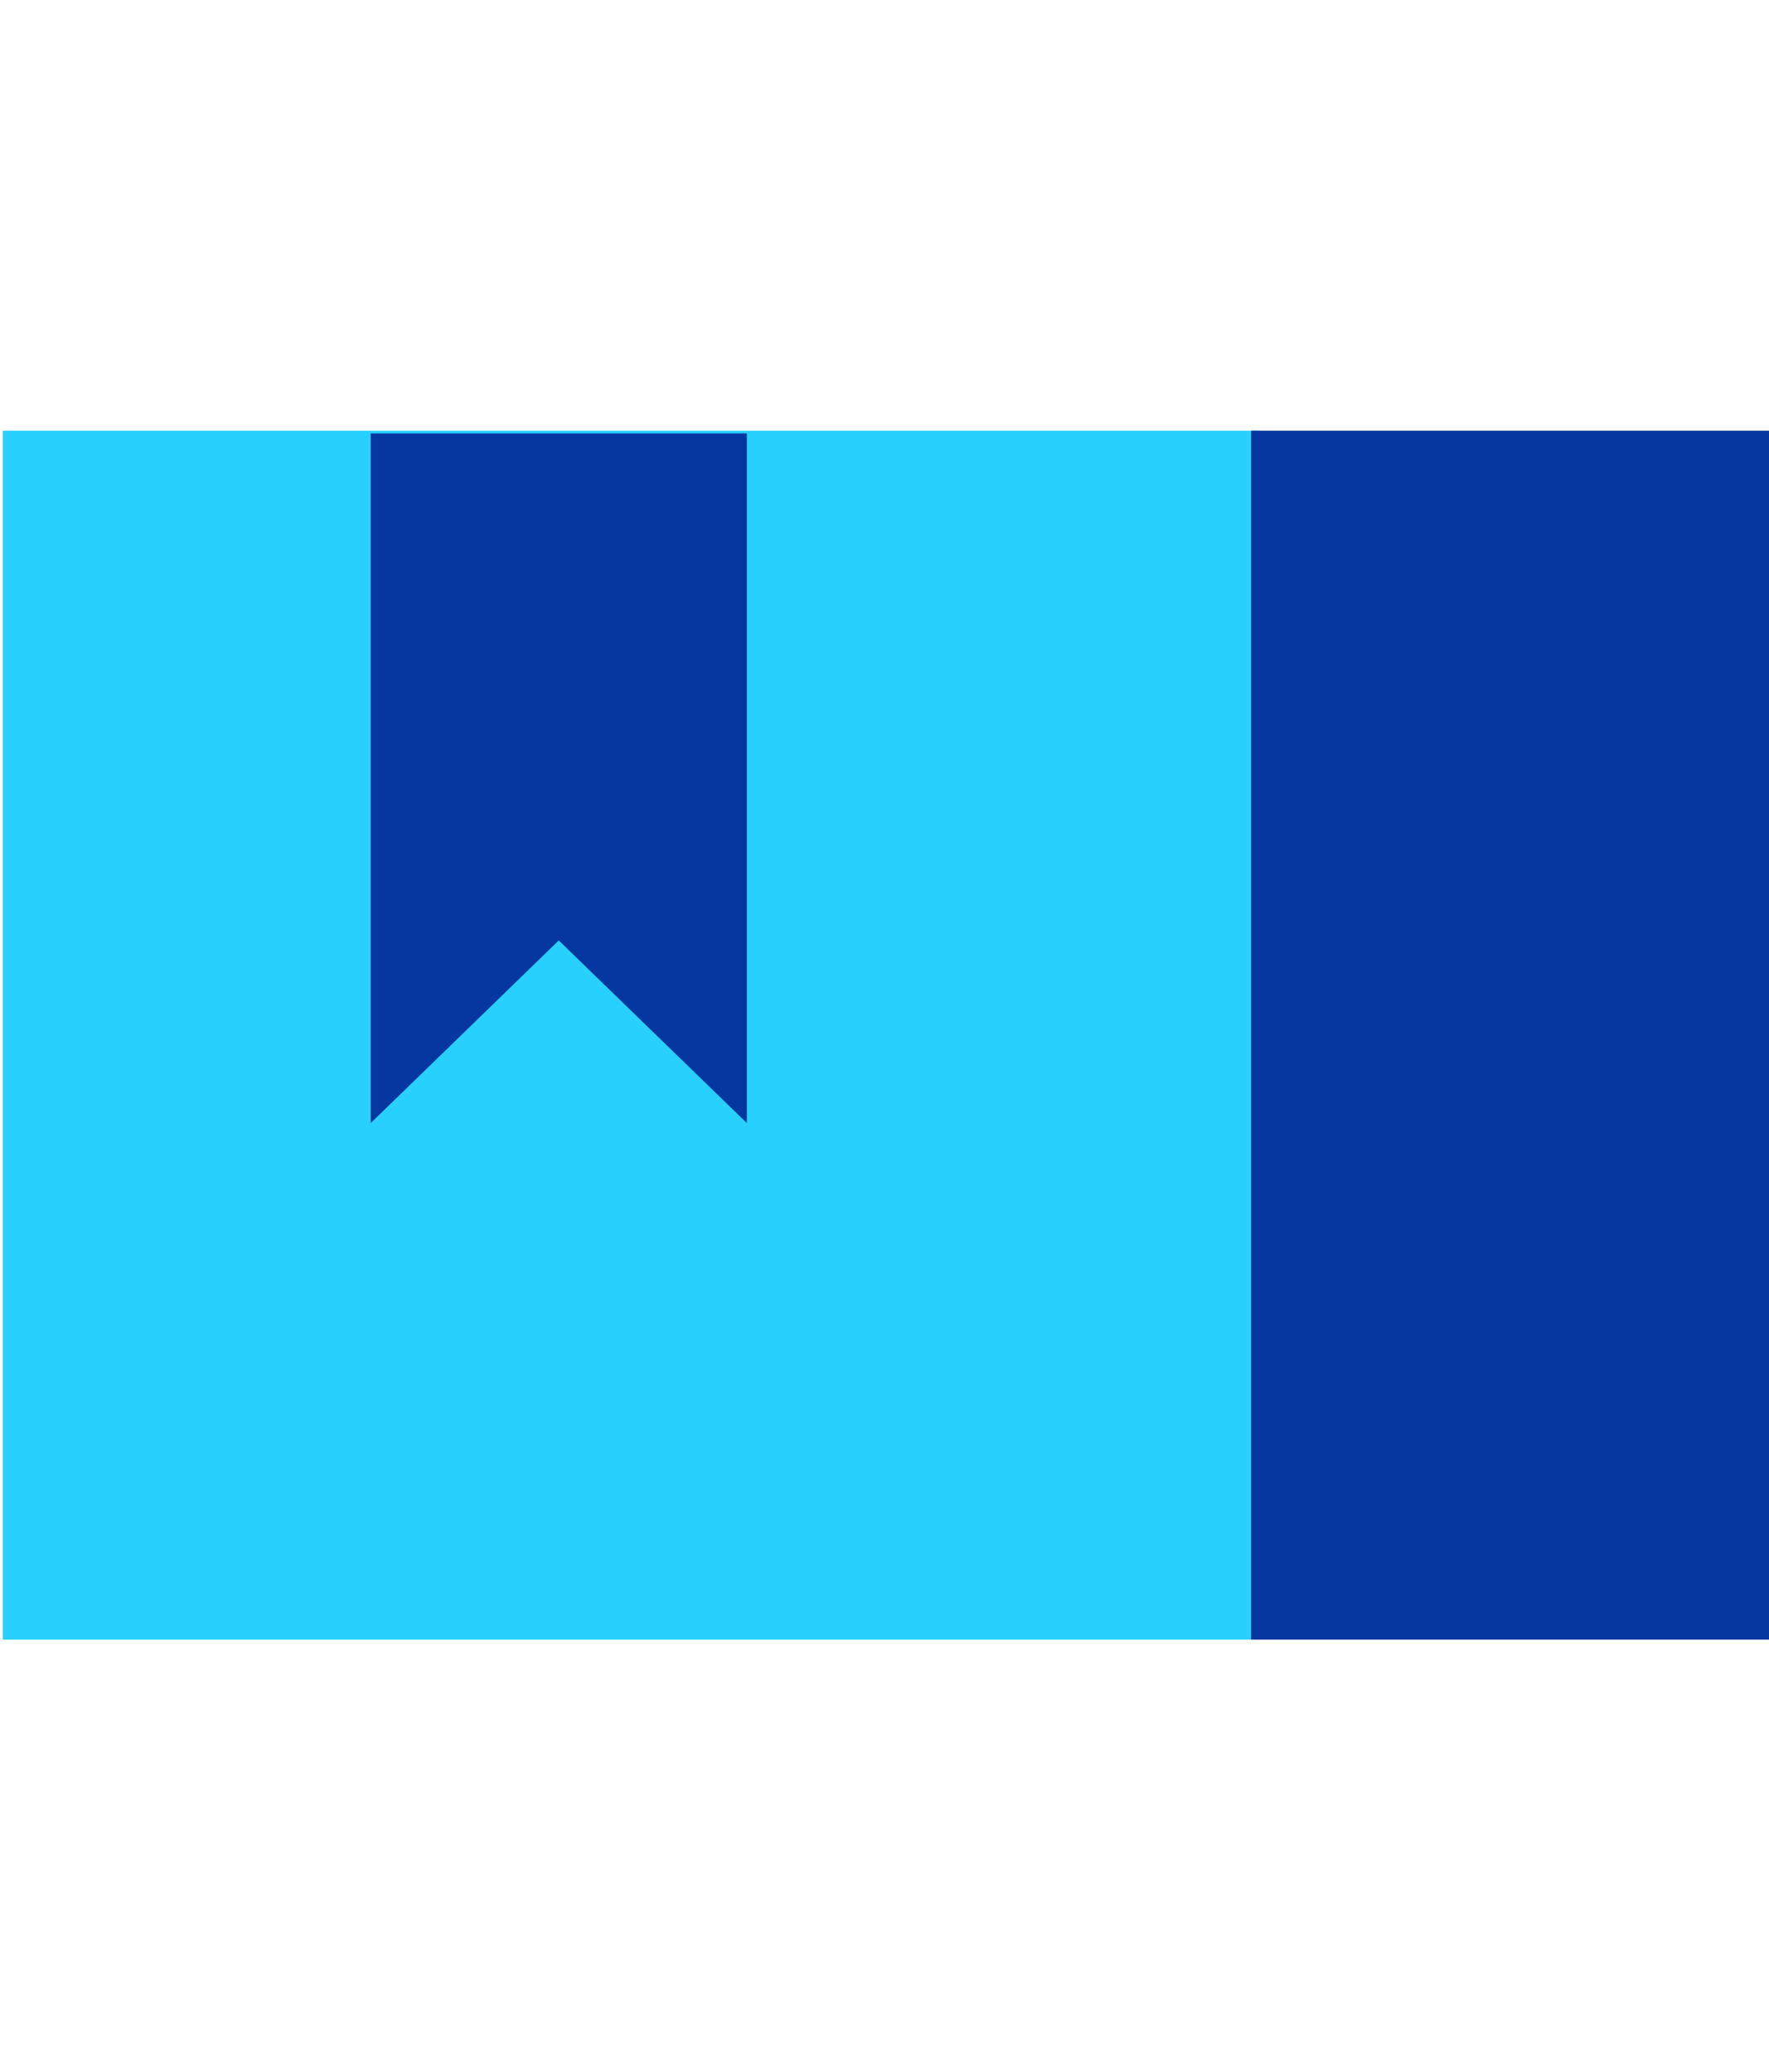
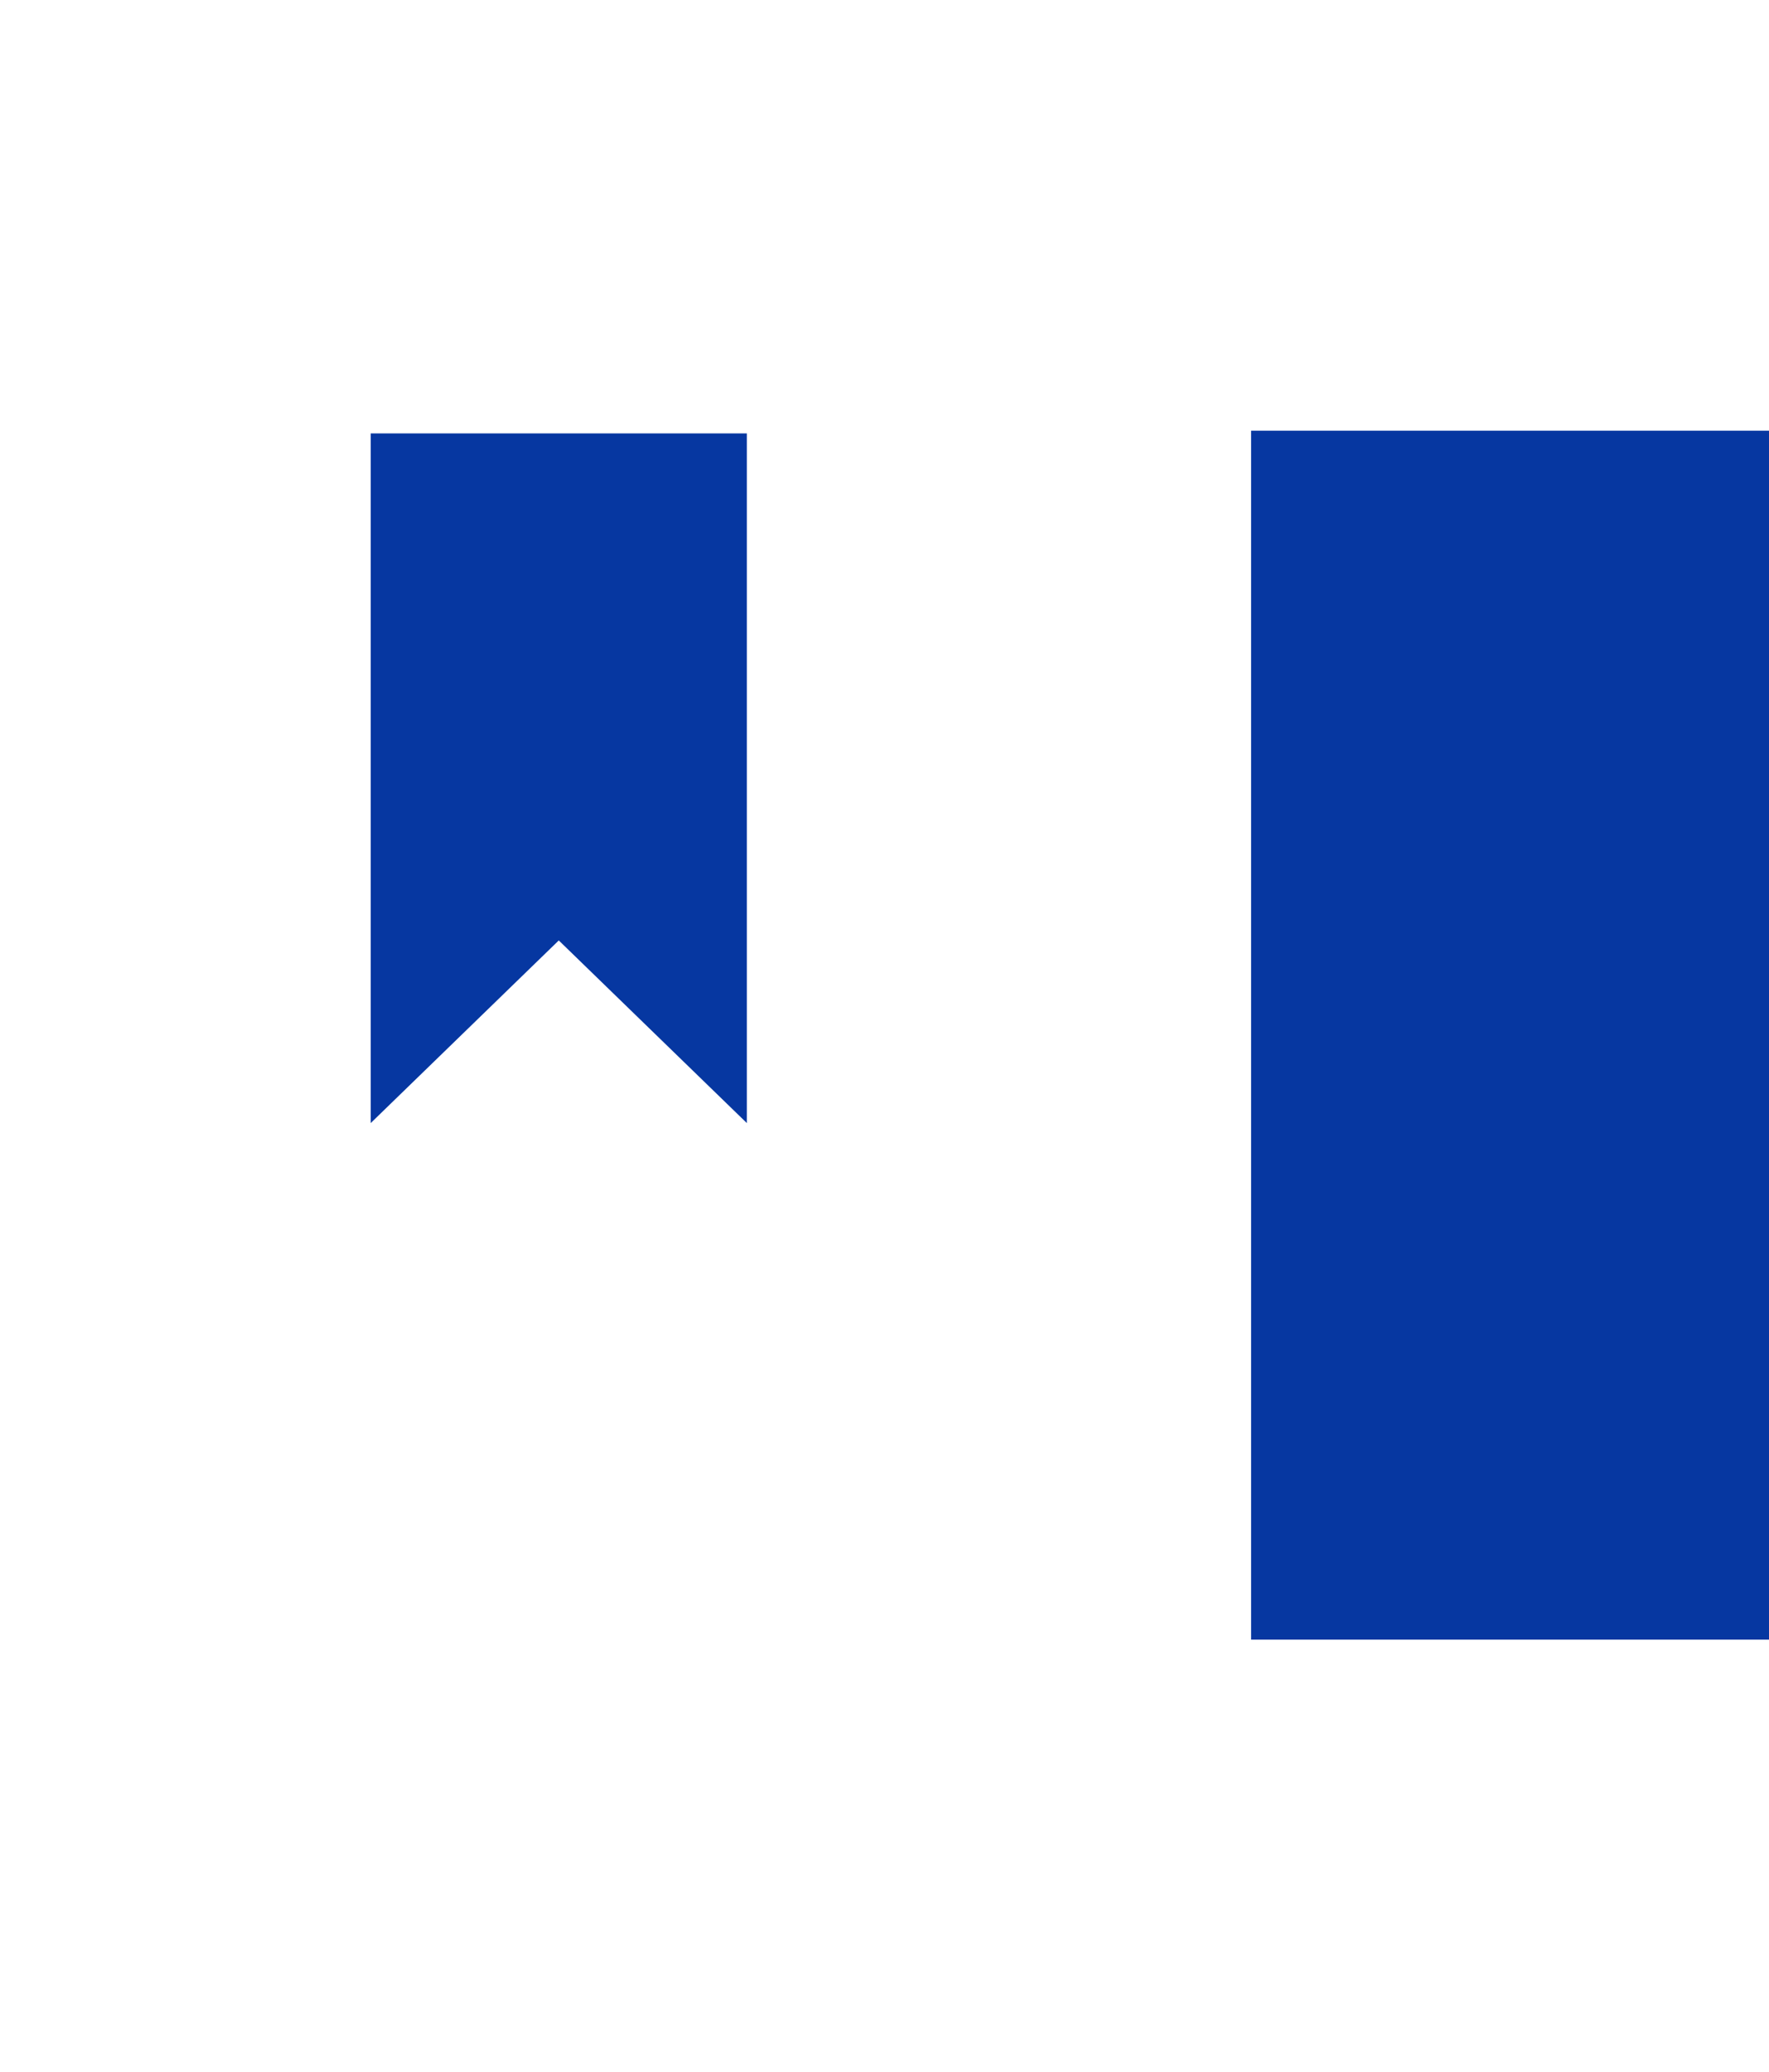
<svg xmlns="http://www.w3.org/2000/svg" id="katman_2" data-name="katman 2" viewBox="0 0 64.9 76">
  <defs>
    <style>.cls-1{fill:#28d1fd;}.cls-2{fill:#0637a1;}</style>
  </defs>
-   <rect class="cls-1" x="0.1" y="15.8" width="46.1" height="44.35" />
  <rect class="cls-2" x="45.9" y="15.8" width="19.2" height="44.35" />
  <polygon class="cls-2" points="27.4 41.2 20.5 34.5 13.6 41.2 13.6 15.9 27.4 15.9 27.4 41.2" />
</svg>